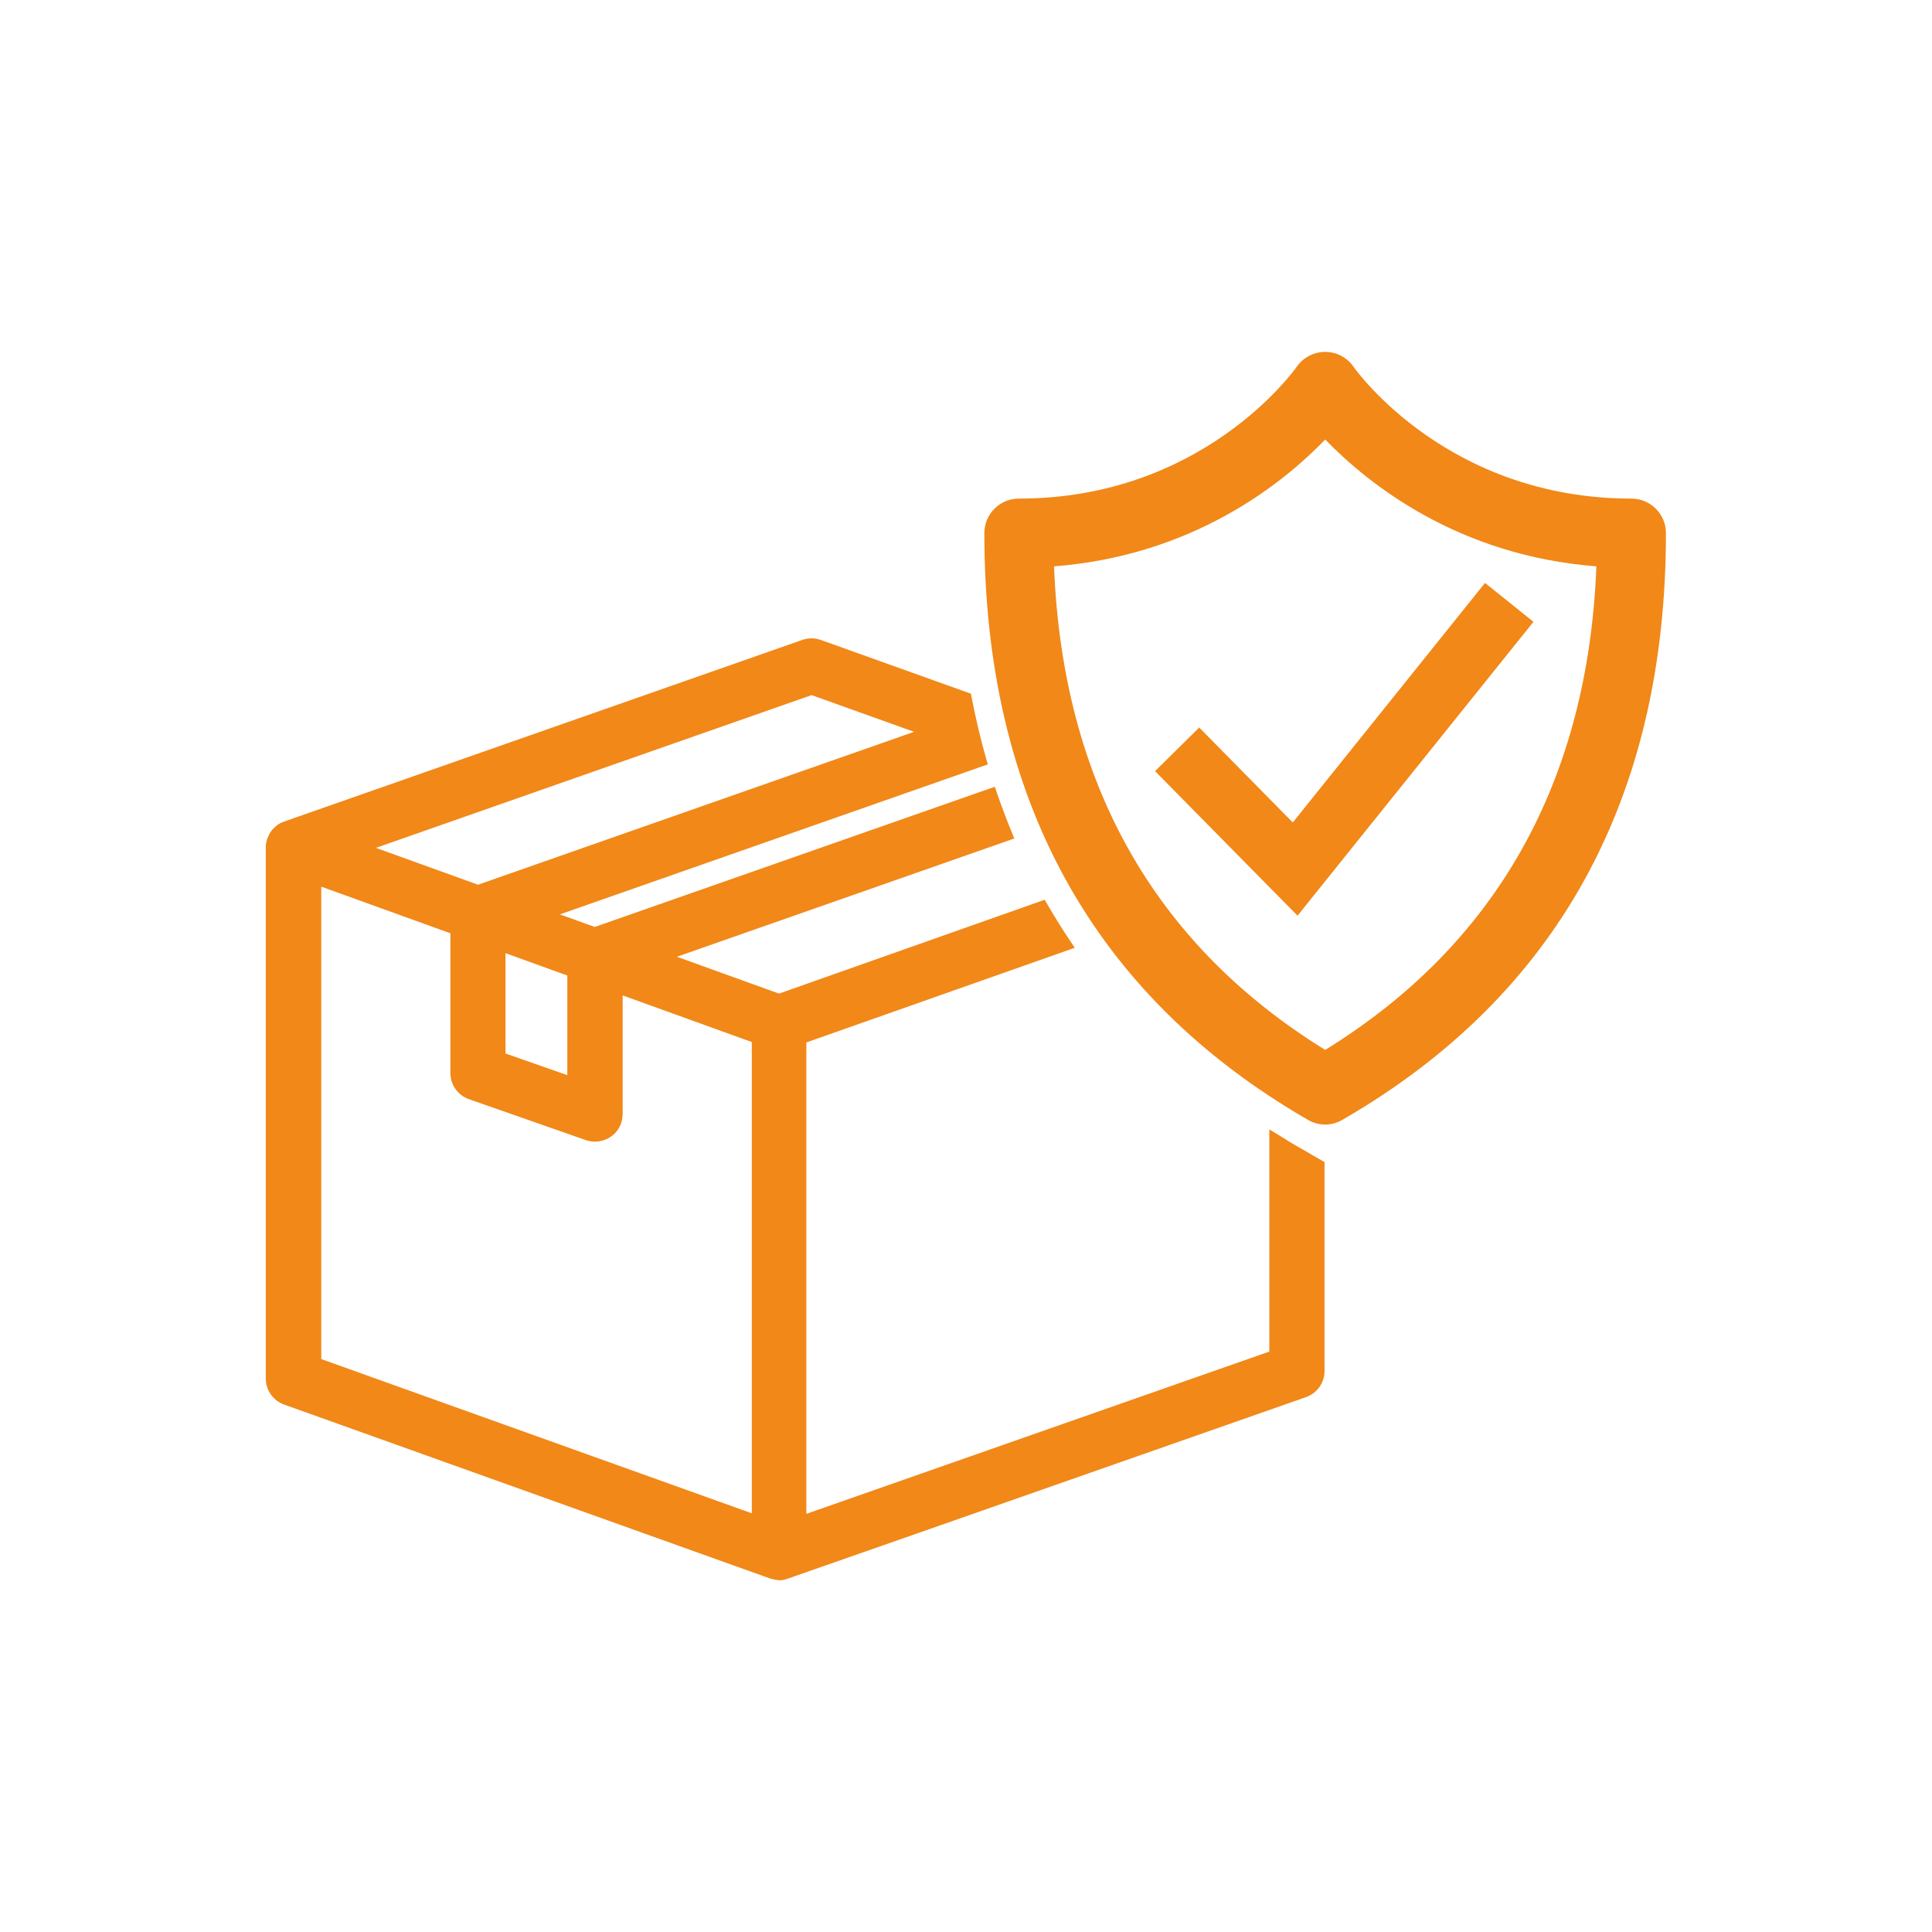
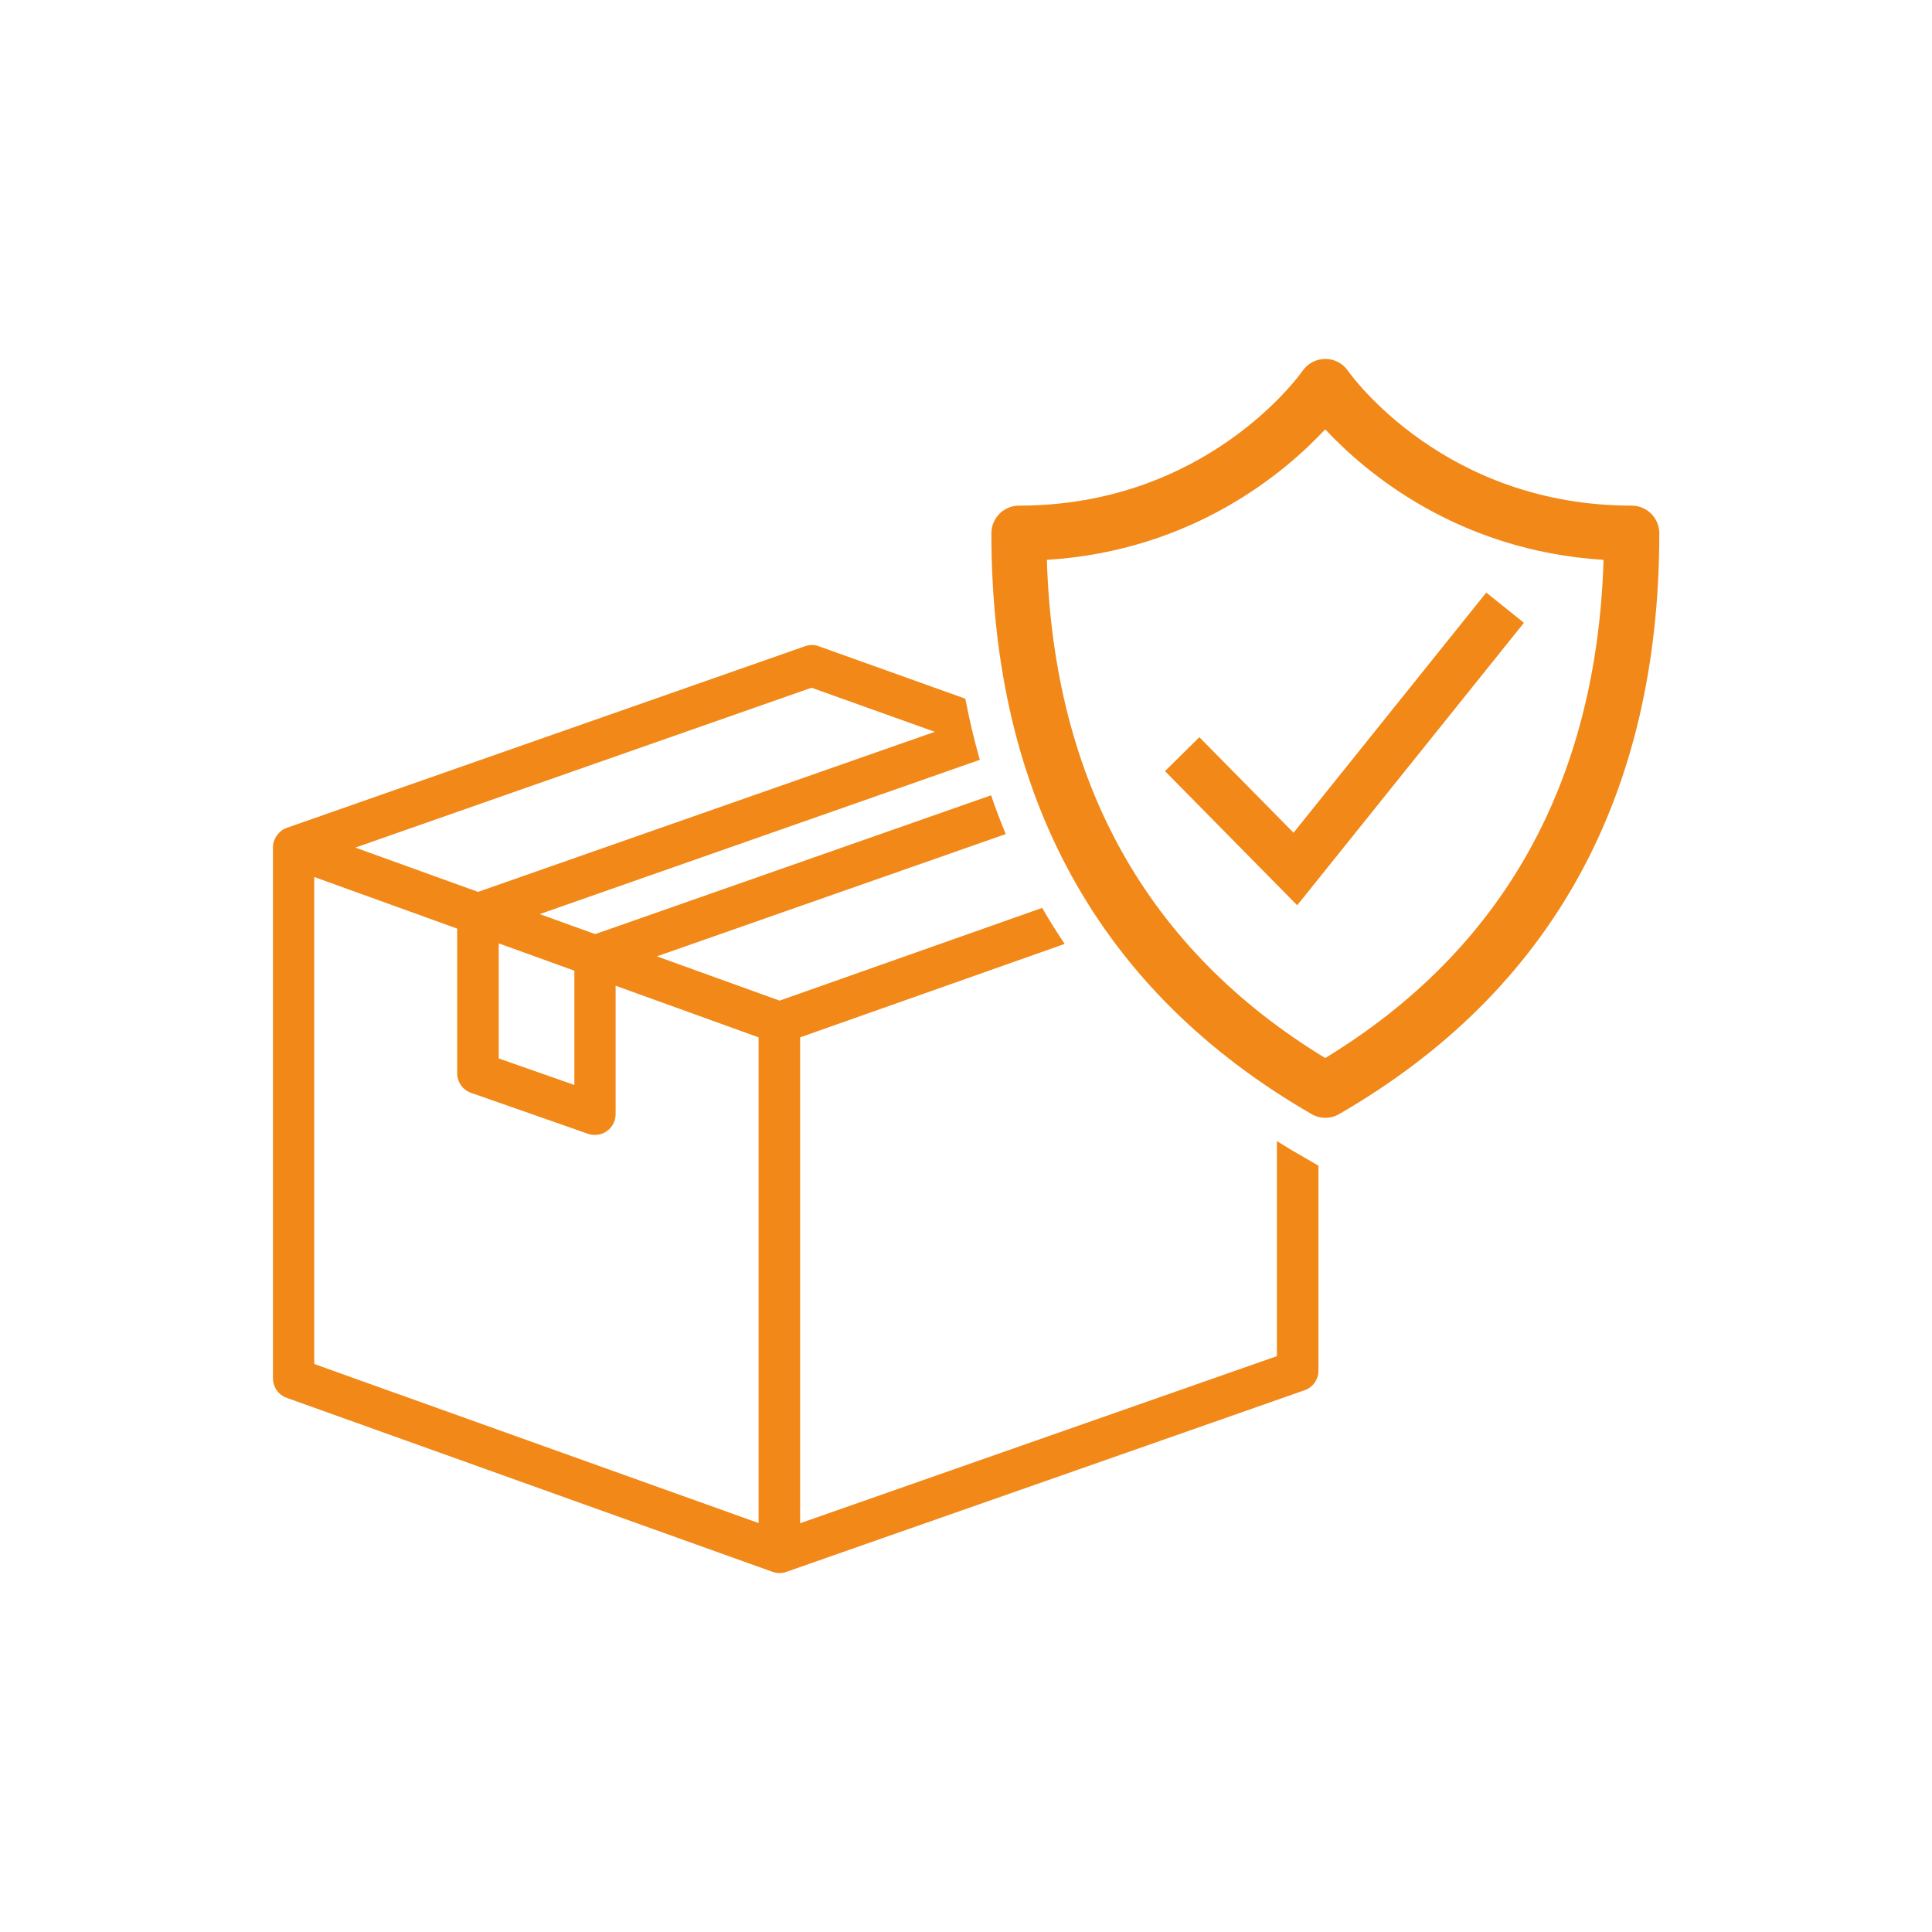
<svg xmlns="http://www.w3.org/2000/svg" id="Calque_1" data-name="Calque 1" viewBox="0 0 140 140">
  <defs>
    <style> .cls-1 { fill: #f18818; } </style>
  </defs>
  <path class="cls-1" d="M92.53,82.71v15.56l-34.55,12.11v-35.21l19.17-6.77c-.57-.85-1.12-1.72-1.63-2.61l-19.03,6.72-8.89-3.21,25.28-8.86c-.38-.92-.74-1.85-1.06-2.81l-28.69,10.06-4.02-1.45,31.89-11.18c-.41-1.44-.76-2.92-1.05-4.43l-10.62-3.8c-.32-.12-.68-.12-1,0l-37.55,13.16c-.14.06-.26.11-.37.19-.05.04-.07.07-.1.09-.08.07-.15.14-.21.22-.03.04-.05.08-.08.11-.05.08-.09.17-.13.26-.02.04-.03.08-.05.12-.04.13-.06.26-.06.39,0,.03,0,38.51,0,38.51,0,.63.4,1.2.99,1.41l35.21,12.61c.18.06.34.09.51.09s.32-.03.47-.08c.02,0,37.58-13.17,37.58-13.17.6-.21,1-.78,1-1.42v-14.85l-2-1.16c-.34-.2-.66-.41-1-.62ZM39.66,69.63l1.96.71v8.28l-5.48-1.92v-8.34l3.52,1.27ZM58.82,49.84l8.92,3.19-33.1,11.6-8.89-3.21,33.07-11.59ZM54.98,110.37l-32.21-11.53v-35.29l10.36,3.74v10.48c0,.64.4,1.21,1,1.42l8.48,2.97c.16.06.33.08.5.08.31,0,.61-.09.87-.28.4-.28.63-.74.63-1.22v-9.31l10.36,3.74v35.21ZM118.23,36.64c-13.51,0-20.28-9.38-20.56-9.78-.37-.53-.98-.85-1.63-.85-.66,0-1.27.32-1.64.85-.28.4-7.04,9.78-20.56,9.78-1.1,0-2,.9-2,2,0,19.04,7.8,33.2,23.2,42.09.31.18.65.27,1,.27s.69-.09,1-.27c15.39-8.89,23.2-23.05,23.2-42.09,0-1.1-.9-2-2-2ZM96.03,76.67c-12.89-7.85-19.67-19.98-20.17-36.1,10.59-.66,17.28-6.36,20.17-9.46,2.89,3.1,9.58,8.8,20.17,9.46-.5,16.12-7.28,28.25-20.17,36.1ZM93.73,60.35l13.97-17.41,2.73,2.19-16.43,20.47-9.58-9.72,2.49-2.46,6.82,6.92Z" />
-   <path class="cls-1" d="M56.48,114.5c-.21,0-.41-.04-.66-.11l-35.23-12.61c-.79-.28-1.33-1.04-1.33-1.88q0-38.51,0-38.57c0-.12.03-.29.08-.47l.05-.14c.06-.15.12-.26.18-.37.03-.05.07-.1.1-.15.08-.11.18-.2.29-.3.04-.04.07-.06.11-.1.16-.11.3-.19.5-.26l37.57-13.17c.43-.15.91-.15,1.33,0l10.89,3.9.05.28c.29,1.51.64,2.98,1.04,4.39l.13.45-31.01,10.87,2.53.91,28.99-10.16.16.48c.33.95.68,1.88,1.05,2.78l.2.49-24.45,8.57,7.4,2.67,19.25-6.8.21.36c.52.89,1.06,1.76,1.61,2.58l.36.54-19.45,6.86v34.16l33.55-11.76v-16.1l.76.46c.14.09.28.17.42.26.19.12.37.24.57.35l2.25,1.3v15.14c0,.85-.54,1.61-1.34,1.89q-37.59,13.18-37.66,13.19c-.13.05-.35.09-.55.09ZM58.82,47.25c-.11,0-.22.02-.33.06l-37.55,13.16c-.1.04-.18.08-.24.13-.13.11-.17.16-.21.21-.09.13-.11.19-.14.25-.06.17-.07.26-.08.34,0,.34,0,38.12,0,38.5,0,.42.27.8.66.94l35.21,12.61c.25.08.43.08.65,0,.35-.12,37.2-13.04,37.57-13.17.4-.14.67-.52.67-.94v-14.57l-1.75-1.01c-.08-.05-.17-.1-.25-.15v15.02l-35.55,12.46v-36.27l18.9-6.67c-.37-.56-.73-1.15-1.08-1.74l-18.81,6.64-10.38-3.74,26.11-9.15c-.25-.61-.48-1.24-.71-1.87l-28.38,9.95-5.5-1.99,32.78-11.49c-.33-1.21-.62-2.46-.88-3.74l-10.36-3.71c-.11-.04-.22-.06-.34-.06ZM55.48,111.08l-33.21-11.89v-36.35l11.36,4.1v10.83c0,.42.27.8.67.94l8.48,2.97c.3.11.65.06.91-.13.26-.19.42-.49.42-.81v-10.02l11.36,4.1v36.27ZM23.27,98.48l31.21,11.18v-34.15l-9.36-3.38v8.6c0,.65-.31,1.26-.84,1.63-.53.37-1.22.47-1.82.26l-8.48-2.97c-.8-.28-1.34-1.04-1.34-1.89v-10.13l-9.36-3.38v34.23ZM96.03,81.49c-.44,0-.87-.12-1.25-.34-15.56-8.99-23.45-23.29-23.45-42.52,0-1.38,1.12-2.5,2.5-2.5,13.26,0,19.87-9.18,20.15-9.57.47-.67,1.24-1.06,2.05-1.06.82,0,1.58.4,2.04,1.06.27.39,6.9,9.57,20.15,9.57,1.38,0,2.5,1.12,2.5,2.5,0,19.23-7.89,33.54-23.45,42.52-.38.22-.81.34-1.25.34ZM96.04,26.5c-.49,0-.95.24-1.23.64-.29.41-7.2,9.99-20.97,9.99-.83,0-1.5.67-1.5,1.5,0,18.85,7.72,32.86,22.95,41.66.46.26,1.04.26,1.5,0,15.23-8.79,22.95-22.81,22.95-41.66,0-.83-.67-1.5-1.5-1.5-13.76,0-20.68-9.58-20.97-9.99-.28-.4-.74-.64-1.23-.64ZM42.12,79.32l-6.48-2.27v-9.4l6.48,2.34v9.33ZM36.63,76.34l4.48,1.57v-7.22l-4.48-1.62v7.27ZM96.03,77.25l-.26-.16c-13.04-7.94-19.9-20.22-20.41-36.51v-.48s.47-.03.47-.03c10.32-.64,16.85-6.1,19.83-9.3l.37-.39.37.39c2.98,3.2,9.51,8.65,19.83,9.3l.48.03v.48c-.52,16.29-7.39,28.57-20.42,36.51l-.26.16ZM76.38,41.04c.61,15.58,7.22,27.37,19.65,35.04,12.43-7.67,19.04-19.46,19.65-35.04-9.98-.77-16.47-5.91-19.65-9.19-3.18,3.29-9.67,8.42-19.65,9.19ZM94.03,66.36l-10.33-10.48,3.2-3.16,6.78,6.88,13.93-17.36,3.51,2.82-17.1,21.3ZM85.12,55.89l8.84,8.97,15.77-19.64-1.95-1.57-14.01,17.45-6.87-6.97-1.78,1.75ZM34.64,65.17l-10.38-3.74,34.56-12.12,10.42,3.73-34.6,12.13ZM27.24,61.44l7.4,2.67,31.6-11.08-7.43-2.66-31.57,11.07Z" />
</svg>